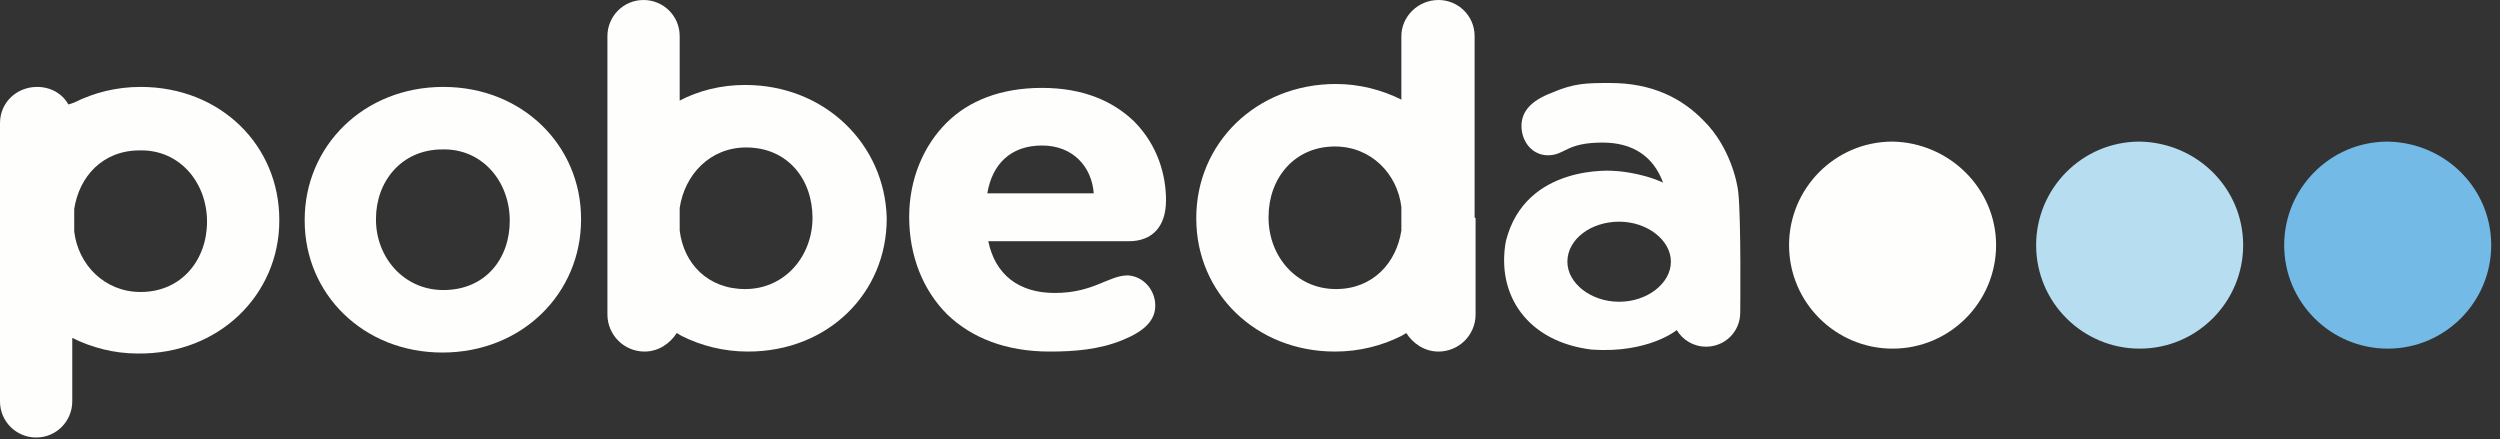
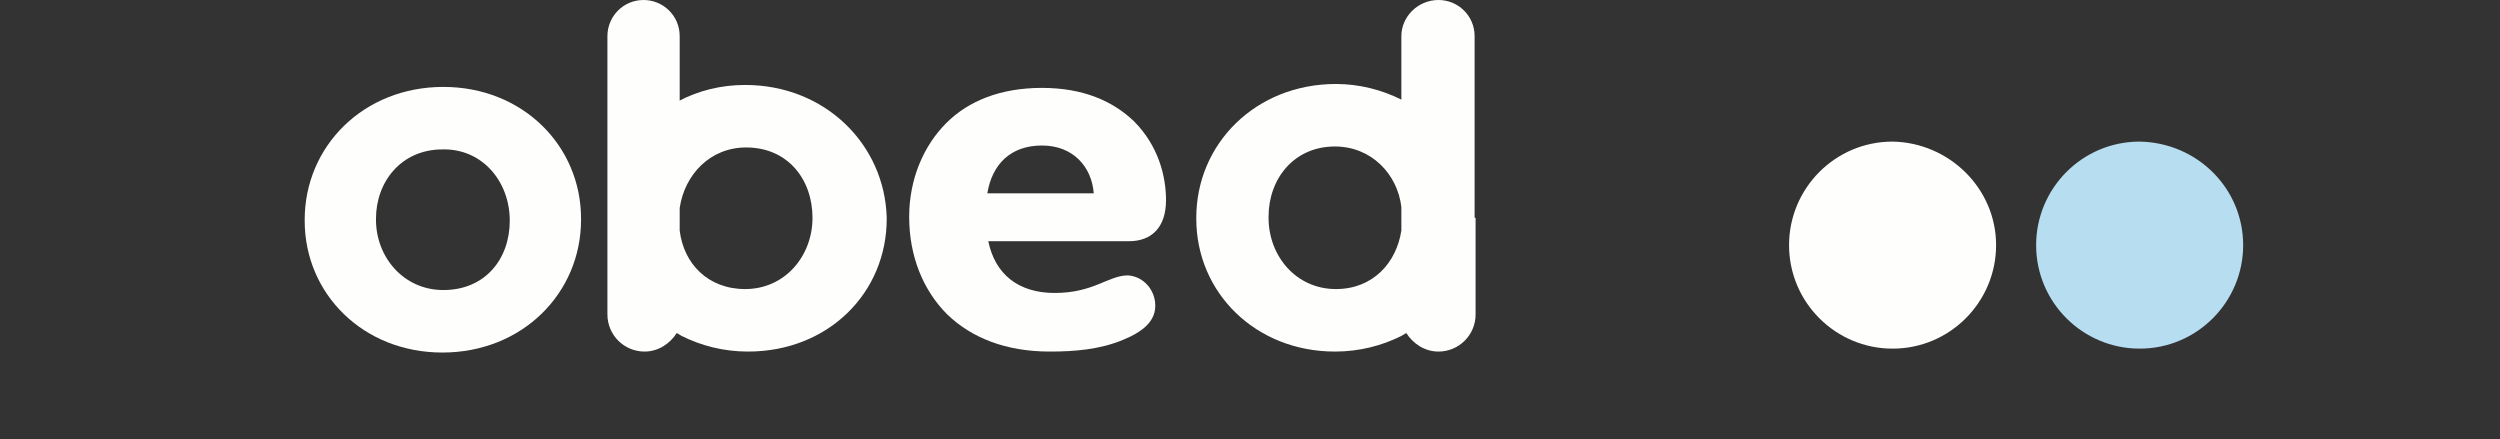
<svg xmlns="http://www.w3.org/2000/svg" width="256" height="45" viewBox="0 0 256 45" fill="none">
  <rect x="0" y="0" width="256" height="45" fill="#333333" stroke="none" />
  <g clip-path="url(#clip0)">
    <path d="M45.4 8.9C37.2 8.9 31.2 15 31.2 22.5V22.6C31.2 30.1 37.2 36.1 45.3 36.1C53.5 36.1 59.5 30 59.5 22.5V22.4C59.5 14.9 53.5 8.9 45.4 8.9ZM52.2 22.6C52.2 26.5 49.7 29.7 45.4 29.7C41.3 29.7 38.5 26.3 38.5 22.5V22.4C38.5 18.6 41.1 15.3 45.3 15.3C49.4 15.2 52.2 18.6 52.2 22.6Z" fill="#FEFEFD" />
    <path d="M151 22.3V3.7C151 1.6 149.3 0 147.3 0C145.2 0 143.5 1.7 143.5 3.7V10.2C141.5 9.2 139.2 8.6 136.8 8.6C128.6 8.6 122.5 14.7 122.5 22.3V22.4C122.5 30 128.6 36 136.7 36C139.2 36 141.5 35.4 143.5 34.4L144 34.1C144.7 35.2 145.9 36 147.3 36C149.4 36 151.1 34.3 151.1 32.2V32.1V22.3H151ZM143.5 23.6C143 26.9 140.6 29.6 136.8 29.6C132.7 29.6 129.9 26.2 129.9 22.3V22.2C129.9 18.3 132.5 15 136.7 15C140.4 15 143.1 17.8 143.5 21.2V23.6V23.6Z" fill="#FEFEFD" />
    <path d="M76.3 8.7C73.8 8.7 71.5 9.3 69.6 10.3V3.7C69.6 1.6 67.9 0 65.9 0C63.8 0 62.2 1.7 62.2 3.7V22.2V22.3V32.1V32.2C62.2 34.3 63.9 36 66 36C67.4 36 68.6 35.2 69.3 34.1L69.8 34.4C71.8 35.4 74.1 36 76.6 36C84.8 36 90.8 30 90.8 22.4V22.3C90.6 14.8 84.5 8.7 76.3 8.7ZM83.2 22.3C83.2 26.2 80.4 29.6 76.3 29.6C72.5 29.6 70 27 69.6 23.6V21.3C70.1 17.9 72.7 15.1 76.4 15.1C80.7 15.1 83.2 18.4 83.2 22.3Z" fill="#FEFEFD" />
-     <path d="M28.6 22.6V22.5C28.6 14.9 22.6 8.9 14.4 8.9C11.9 8.9 9.6 9.5 7.6 10.5L7 10.7C6.4 9.6 5.2 8.9 3.8 8.9C1.7 8.9 0 10.5 0 12.6V12.7V22.5V22.6V41.1C0 43.2 1.7 44.8 3.7 44.8C5.8 44.8 7.4 43.1 7.4 41.1V34.6C9.4 35.6 11.7 36.2 14.1 36.2C22.5 36.3 28.6 30.1 28.6 22.6ZM21.2 22.7C21.2 26.6 18.6 29.9 14.4 29.9C10.7 29.9 8 27.1 7.6 23.7V21.4C8.1 18.1 10.5 15.4 14.3 15.4C18.4 15.3 21.2 18.7 21.2 22.7Z" fill="#FEFEFD" />
    <path d="M204.4 25.1C204.4 30.9 199.7 35.7 193.8 35.7C188 35.7 183.2 31 183.2 25.1C183.2 19.3 187.9 14.5 193.8 14.5C199.6 14.6 204.4 19.3 204.4 25.1Z" fill="#FEFEFD" />
    <path d="M229.7 25.1C229.7 30.9 225 35.7 219.1 35.7C213.3 35.7 208.5 31 208.5 25.1C208.5 19.3 213.2 14.5 219.1 14.5C225 14.6 229.7 19.3 229.7 25.1Z" fill="#B7DDF1" />
-     <path d="M255.1 25.1C255.1 30.9 250.4 35.7 244.5 35.7C238.7 35.7 233.9 31 233.9 25.1C233.9 19.3 238.6 14.5 244.5 14.5C250.4 14.6 255.1 19.3 255.1 25.1Z" fill="#73BAE7" />
    <path d="M112 19.8C111.8 17.1 109.9 14.9 106.7 14.9C103.5 14.9 101.6 16.8 101.1 19.8H112ZM118.3 31.3C118.3 32.8 117.2 33.9 115 34.8C112.6 35.8 110 36 107.5 36C103 36 99.5 34.6 97 32.2C94.5 29.7 93.1 26.2 93.1 22.2C93.1 18.3 94.6 14.9 96.9 12.6C99.2 10.3 102.5 9 106.7 9C111 9 114 10.4 116.1 12.4C118.6 14.9 119.4 18 119.4 20.5C119.4 23.2 118 24.7 115.6 24.7H101.2C101.9 28.1 104.3 30 108 30C112 30 113.5 28.2 115.5 28.2C117.1 28.3 118.3 29.7 118.3 31.3Z" fill="#FEFEFD" />
-     <path d="M178 19.7C177.9 18.6 177.1 15 174.5 12.4C172.2 10 169.1 8.5 164.9 8.5C162.5 8.5 161.2 8.5 158.9 9.5C156.8 10.3 155.8 11.4 155.8 12.9C155.8 14.5 156.9 15.9 158.5 15.9C160.3 15.9 160.3 14.6 164.1 14.6C167.2 14.6 169.3 16 170.3 18.7C167.9 17.6 165.3 17.5 165.3 17.5C165.3 17.5 156.2 16.7 154.2 24.7C153.2 30.2 156.4 35 163 35.8C168.8 36.2 171.7 33.8 171.7 33.8C172.3 34.8 173.4 35.5 174.7 35.5C176.6 35.5 178.2 34 178.2 32C178.2 32 178.3 22.4 178 19.7ZM165.8 30.9C162.9 30.9 160.5 29 160.5 26.8C160.5 24.5 162.9 22.7 165.8 22.7C168.7 22.7 171.1 24.6 171.1 26.8C171.1 29 168.7 30.9 165.8 30.9Z" fill="#FEFEFD" />
  </g>
  <defs>
    <clipPath id="clip0">
      <rect width="255.1" height="44.9" fill="white" />
    </clipPath>
  </defs>
</svg>